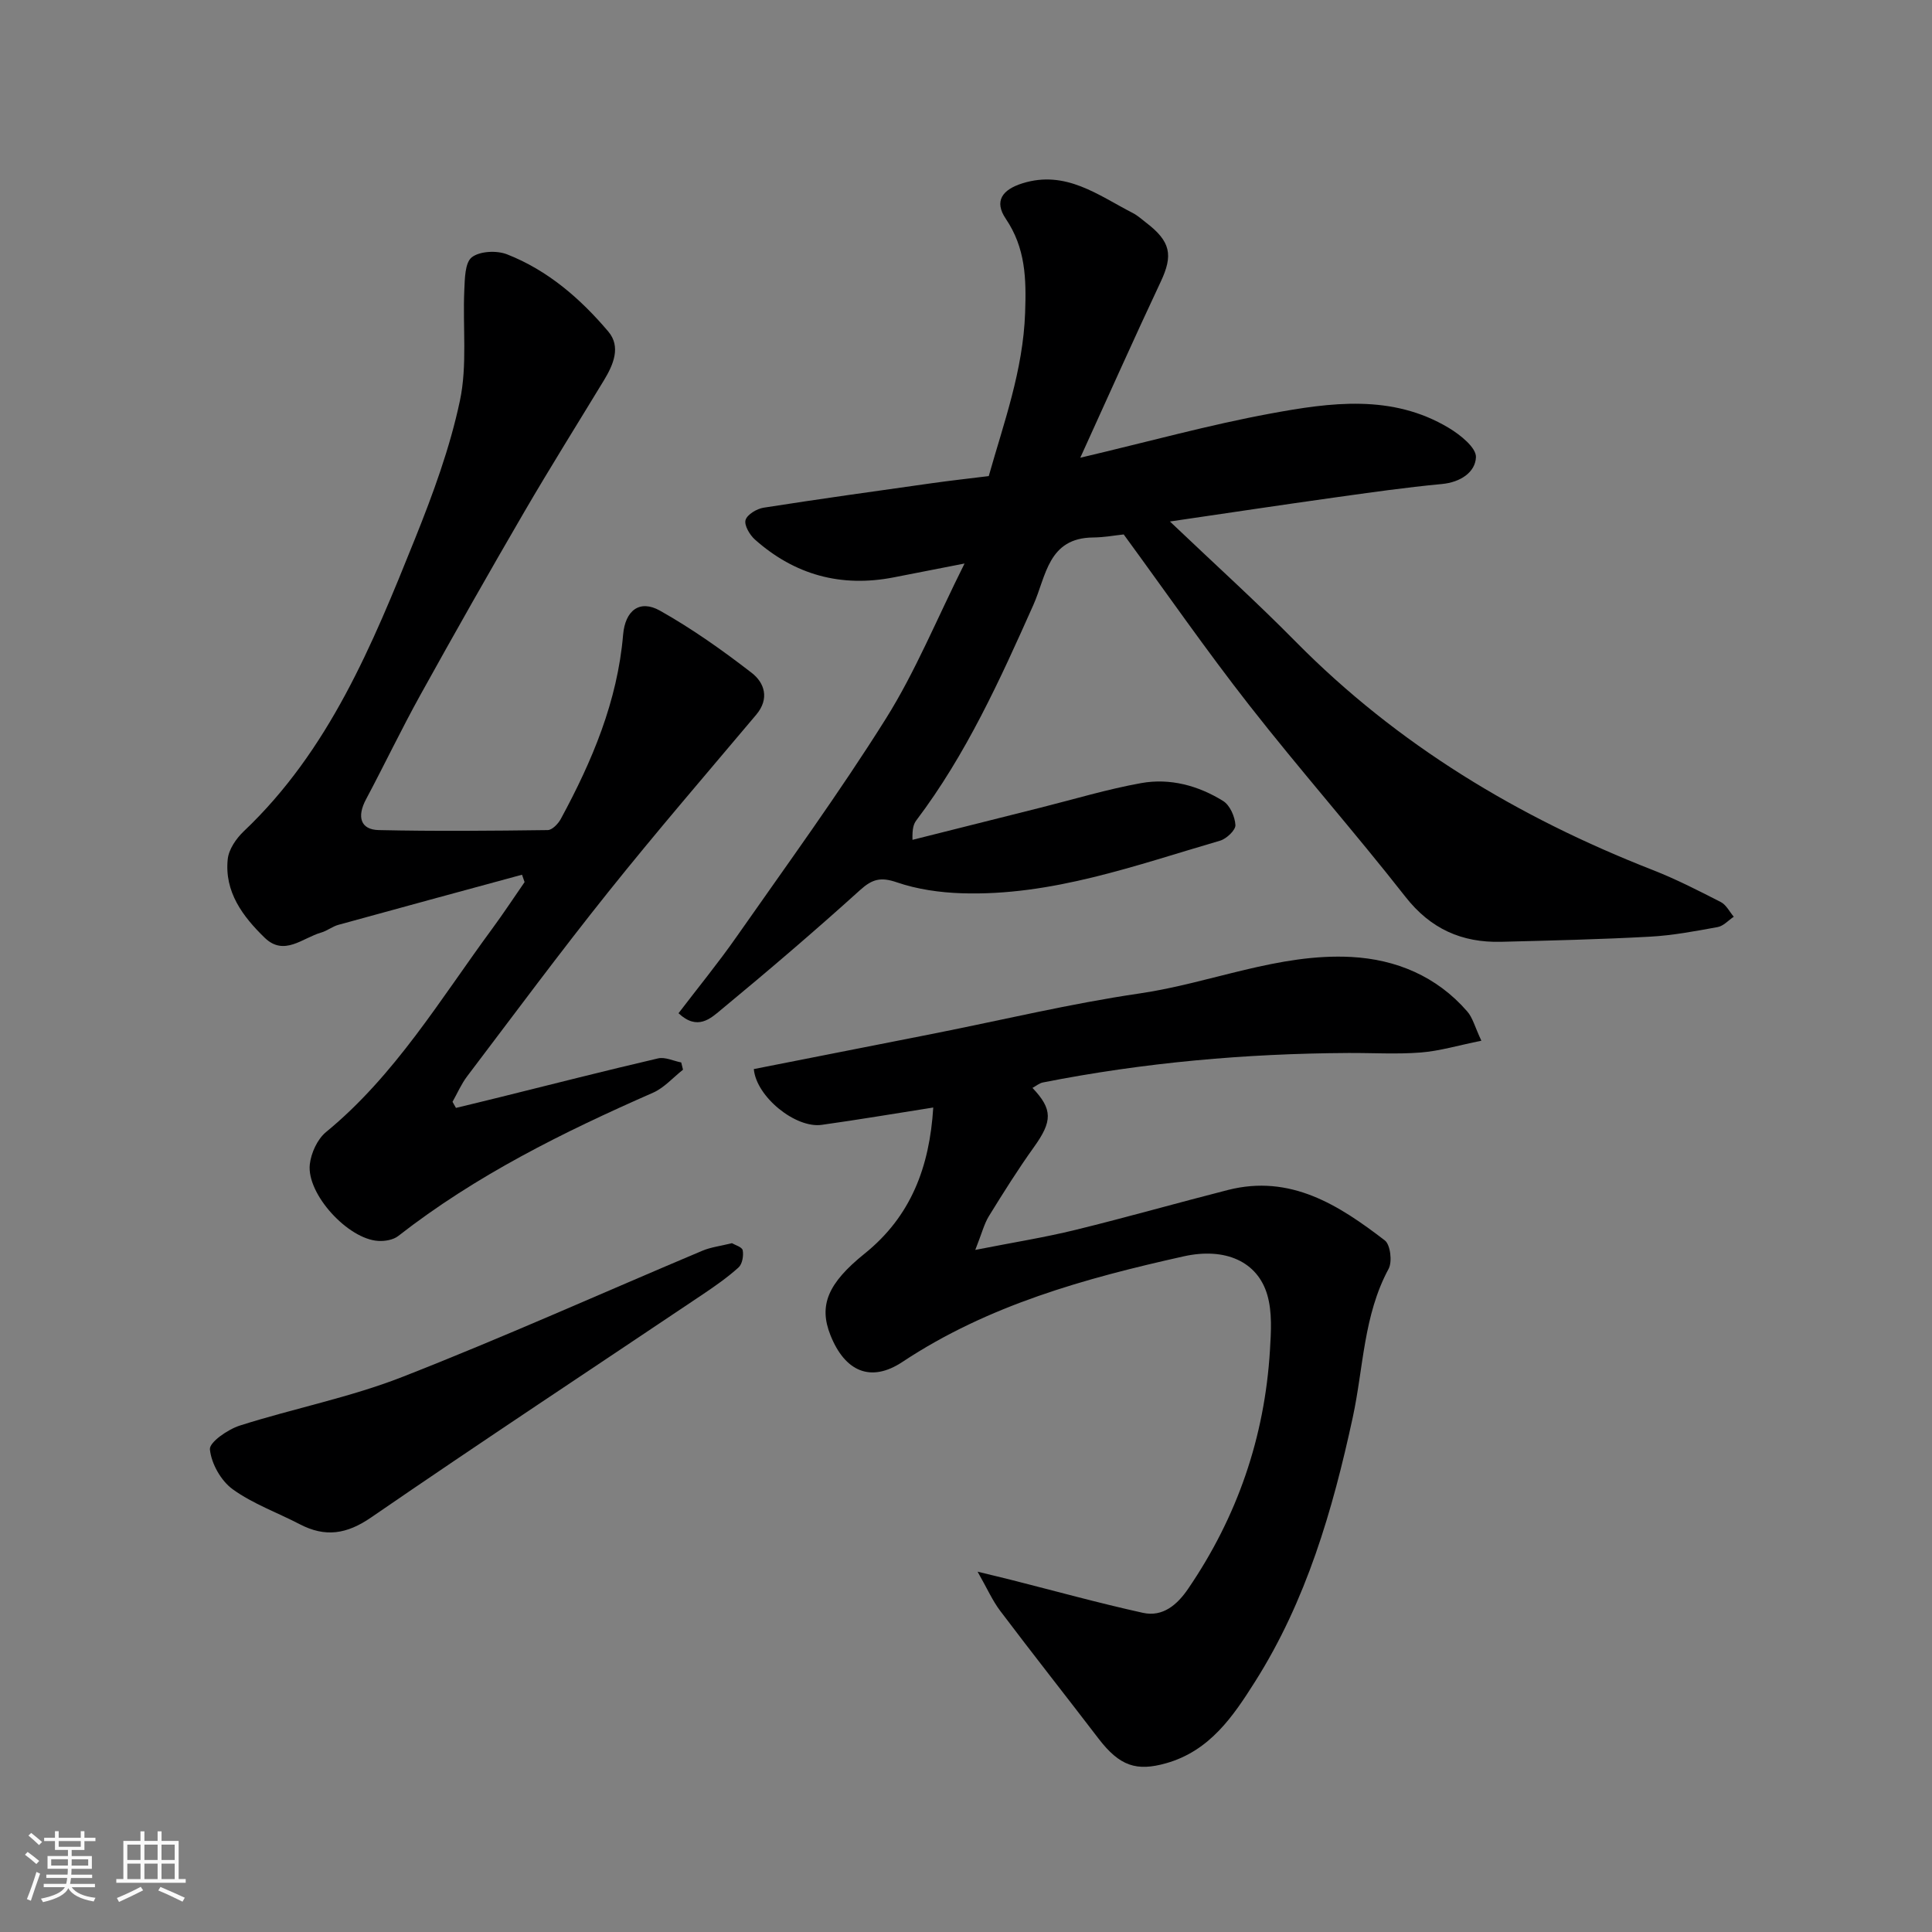
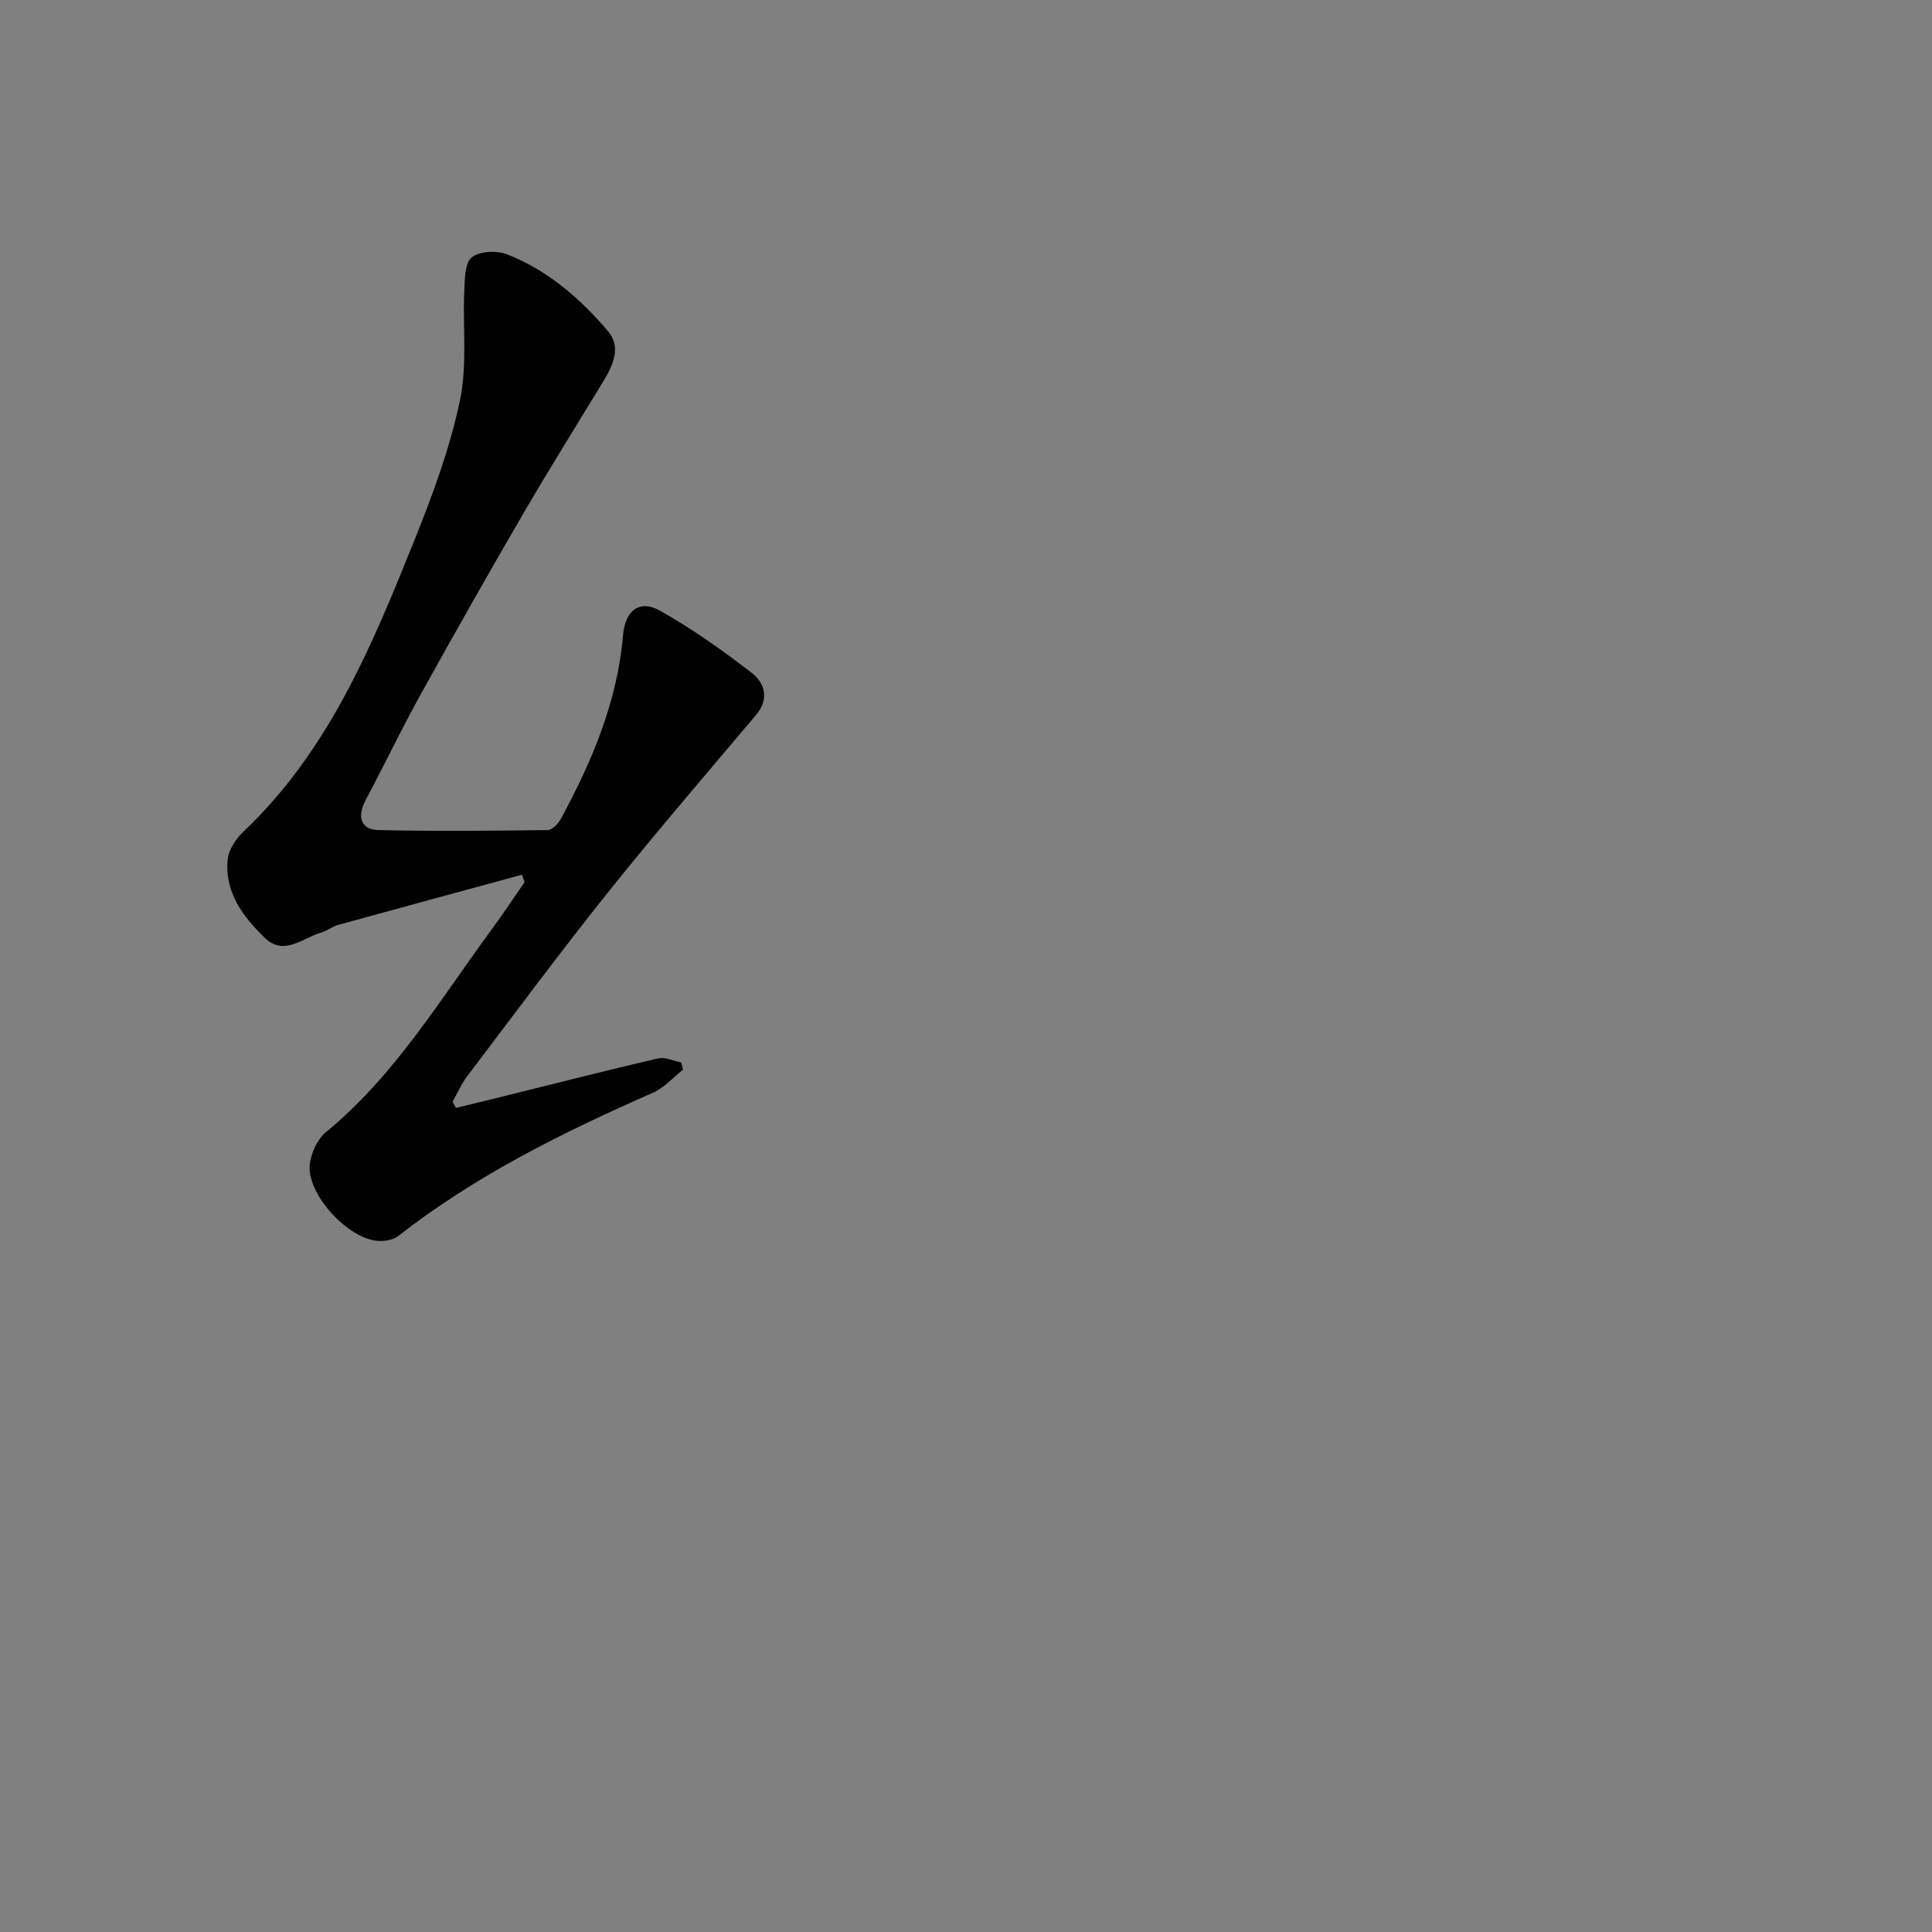
<svg xmlns="http://www.w3.org/2000/svg" enable-background="new 0 0 400 400" viewBox="0 0 400 400">
  <rect x="0" y="0" width="400" height="400" fill="#808080" stroke="none" />
-   <path d="m5.17 384 .55-.58c.85.61 1.65 1.24 2.4 1.87l-.59.64c-.83-.73-1.62-1.38-2.36-1.93m1.22 9.53-.82-.34c.71-1.76 1.37-3.64 1.98-5.63.24.13.5.25.76.36-.6 1.67-1.24 3.54-1.92 5.61m-.5-13.5.57-.54c.56.44 1.31 1.06 2.26 1.87l-.64.64c-.68-.66-1.41-1.32-2.19-1.97m3.25.46h2.24v-1.36h.77v1.36h4.57v-1.36h.76v1.36h2.28v.69h-2.28v1.84h-2.64v1.26h4.18v2.64h-4.21c0 .45-.02.86-.05 1.21h4.32v.69h-4.38c-.04.34-.1.75-.19 1.22h5.15v.69h-4.82c.87 1.19 2.51 1.92 4.93 2.19-.17.31-.3.57-.37.76-2.77-.49-4.52-1.41-5.26-2.76-.56 1.26-2.3 2.23-5.24 2.9-.12-.24-.26-.48-.43-.72 2.73-.55 4.38-1.34 4.96-2.38h-4.38v-.69h4.65c.1-.38.17-.79.21-1.22h-4.32v-.69h4.4c.03-.34.05-.75.05-1.21h-4.2v-2.64h4.23v-1.26h-2.69v-1.84h-2.24zm1.46 4.46v1.29h3.45c.01-.4.02-.57.01-.53v-.32-.45h-3.46zm1.55-2.59h4.57v-1.19h-4.57zm6.11 2.59h-3.42v.77c-.01.19-.01.37-.02.53h3.44z" fill="#fafafa" />
-   <path d="m32.63 379.16h.82v1.98h3.54v7.89h1.46v.78h-14.37v-.78h1.46v-7.89h3.54v-1.98h.82v1.98h2.73zm-3.49 11.48.5.73c-1.61.82-3.28 1.63-5 2.41-.13-.27-.28-.55-.44-.82 1.75-.72 3.4-1.49 4.94-2.32m-2.78-5.55h2.73v-3.18h-2.73zm0 3.95h2.73v-3.2h-2.73zm3.54-3.95h2.73v-3.18h-2.73zm0 3.95h2.73v-3.2h-2.73zm7.89 4.68c-1.84-.92-3.51-1.7-5.02-2.32l.45-.73c1.89.8 3.57 1.55 5.04 2.23zm-1.62-11.81h-2.73v3.18h2.73zm-2.73 7.13h2.73v-3.2h-2.73z" fill="#fafafa" />
  <g fill="#000001">
-     <path d="m223.66 94.77c14.37-3.39 26.75-6.82 39.34-9.14 12.44-2.3 25.2-4.09 36.95 2.96 2.37 1.42 5.7 4.08 5.63 6.06-.12 3.12-3.21 5.2-7.04 5.56-7.47.7-14.92 1.77-22.36 2.81-10.92 1.53-21.82 3.17-33.96 4.95 9.33 8.88 17.92 16.64 26.04 24.88 21.09 21.37 46.14 36.41 73.93 47.28 4.83 1.89 9.48 4.27 14.1 6.64 1.11.57 1.79 2 2.67 3.03-1.11.74-2.13 1.92-3.34 2.14-4.65.85-9.34 1.74-14.05 1.99-10.25.56-20.52.8-30.79 1.06-8.12.2-14.59-2.66-19.81-9.33-10.52-13.43-21.83-26.23-32.34-39.67-8.95-11.43-17.23-23.39-25.98-35.34-1.82.19-4.06.61-6.31.63-9.36.07-9.73 7.99-12.39 13.96-6.91 15.5-13.91 30.95-24.23 44.6-.57.76-.87 1.72-.8 4.04 8.85-2.22 17.69-4.45 26.54-6.67 6.93-1.74 13.8-3.82 20.82-5.08 5.97-1.07 11.83.52 16.96 3.71 1.4.87 2.44 3.23 2.54 4.98.06 1.04-1.84 2.84-3.17 3.23-17.53 5.11-34.85 11.49-53.51 10.89-4.52-.15-9.19-.81-13.44-2.27-3.3-1.13-5.06-.68-7.59 1.61-9.39 8.49-19.03 16.72-28.79 24.79-2.14 1.77-4.87 4.39-8.8.71 3.96-5.2 8.18-10.35 11.98-15.78 10.47-14.97 21.25-29.75 30.95-45.21 6.11-9.73 10.49-20.53 16.29-32.12-5.79 1.13-10.23 2.01-14.68 2.87-10.87 2.12-20.49-.5-28.74-7.85-1.07-.96-2.24-2.96-1.92-4.03.35-1.15 2.33-2.33 3.75-2.55 11.62-1.82 23.27-3.44 34.91-5.08 3.74-.53 7.49-.94 11.69-1.46 3.07-10.91 7.11-21.81 7.53-33.82.25-7.09.1-13.38-4.01-19.47-2.44-3.61-.77-6.01 3.47-7.33 8.97-2.8 15.66 2.47 22.81 6.14 1 .51 1.87 1.31 2.77 2 5.13 3.92 5.62 6.74 3.04 12.23-5.51 11.7-10.78 23.55-16.66 36.45z" />
-     <path d="m306.7 215.47c-4.76.96-8.62 2.13-12.55 2.44-4.97.39-9.99.07-14.99.1-21.26.11-42.36 1.98-63.23 6.1-.77.15-1.45.75-2.17 1.13 4.22 4.43 4.14 6.9.33 12.22-3.32 4.63-6.36 9.48-9.35 14.33-.98 1.59-1.44 3.51-2.82 6.99 7.87-1.55 14.36-2.58 20.72-4.14 10.58-2.59 21.05-5.58 31.6-8.27 12.95-3.29 22.95 3.13 32.47 10.44 1.16.89 1.58 4.43.78 5.9-5.21 9.64-5.19 20.47-7.42 30.76-4.16 19.22-9.62 37.95-20.22 54.69-4.52 7.15-9.35 14.34-18.42 16.9-6.12 1.73-9.61.61-13.99-5.1-6.76-8.84-13.66-17.57-20.36-26.45-1.6-2.12-2.7-4.63-4.68-8.11 3.14.77 5 1.2 6.85 1.67 9.12 2.31 18.2 4.82 27.38 6.85 4.13.91 7.12-1.69 9.36-4.98 10.18-14.91 15.85-31.39 16.94-49.39.23-3.8.49-7.85-.54-11.42-2-6.94-8.72-9.94-17.35-8.01-20.41 4.55-40.44 10.08-58.2 21.85-6.56 4.35-11.9 2-14.9-5.52-2.47-6.17-.56-10.76 7.07-16.9 9.6-7.72 13.45-17.95 14.21-30.25-8.09 1.27-15.58 2.54-23.1 3.59-5.41.75-13.54-5.81-14.05-11.55 12.36-2.44 24.78-4.87 37.19-7.33 14.23-2.82 28.37-6.23 42.7-8.33 14.69-2.15 28.74-8.35 43.82-7.55 9.27.5 17.67 4 23.97 11.25 1.14 1.27 1.57 3.14 2.95 6.09z" />
    <path d="m94.4 229.38c3.05-.74 6.1-1.47 9.15-2.23 10.89-2.7 21.76-5.48 32.69-8.02 1.46-.34 3.19.53 4.8.84.12.5.25 1 .37 1.5-2.06 1.62-3.9 3.75-6.22 4.77-18.57 8.15-36.66 17.1-52.75 29.67-1.03.8-2.75 1.09-4.11 1.01-6.27-.35-14.86-9.69-14.19-15.84.26-2.36 1.57-5.22 3.35-6.69 14.32-11.76 23.67-27.52 34.44-42.14 2.31-3.14 4.46-6.41 6.68-9.62-.18-.51-.35-1.02-.53-1.53-12.68 3.45-25.36 6.88-38.03 10.38-1.24.34-2.33 1.25-3.57 1.6-3.83 1.09-7.65 4.99-11.69 1.06-4.52-4.39-8.35-9.48-7.64-16.26.21-2.04 1.76-4.29 3.32-5.77 17.66-16.74 26.62-38.59 35.41-60.46 3.75-9.33 7.27-18.9 9.34-28.69 1.56-7.36.56-15.24.91-22.88.11-2.37.12-5.69 1.55-6.81 1.64-1.28 5.15-1.45 7.28-.62 8.44 3.3 15.2 9.17 20.98 15.99 2.65 3.13 1.07 6.84-.88 10.06-5.5 9.06-11.13 18.04-16.46 27.19-7.31 12.55-14.47 25.18-21.51 37.89-3.96 7.14-7.48 14.52-11.32 21.73-1.91 3.59-1.14 6.27 2.65 6.35 11.66.26 23.32.15 34.98 0 .93-.01 2.17-1.31 2.71-2.31 6.49-11.97 11.73-24.37 12.9-38.15.43-5 3.41-7.34 7.63-4.97 6.65 3.74 12.94 8.2 18.98 12.87 2.66 2.05 3.75 5.34.95 8.67-10.26 12.18-20.67 24.25-30.61 36.68-10.01 12.51-19.55 25.4-29.23 38.17-1.22 1.61-2.04 3.52-3.04 5.3.23.43.47.84.71 1.26z" />
-     <path d="m151.54 257.39c.59.36 2.1.78 2.23 1.47.21 1.12-.08 2.85-.86 3.55-2.29 2.07-4.86 3.86-7.43 5.59-22.89 15.37-45.92 30.55-68.64 46.17-5.07 3.49-9.5 4.15-14.77 1.41-4.64-2.42-9.71-4.22-13.9-7.25-2.42-1.75-4.42-5.31-4.71-8.25-.15-1.47 3.71-4.14 6.19-4.93 11.14-3.55 22.75-5.81 33.6-10.05 20.93-8.19 41.45-17.42 62.17-26.15 1.76-.74 3.74-.97 6.12-1.56z" />
  </g>
</svg>